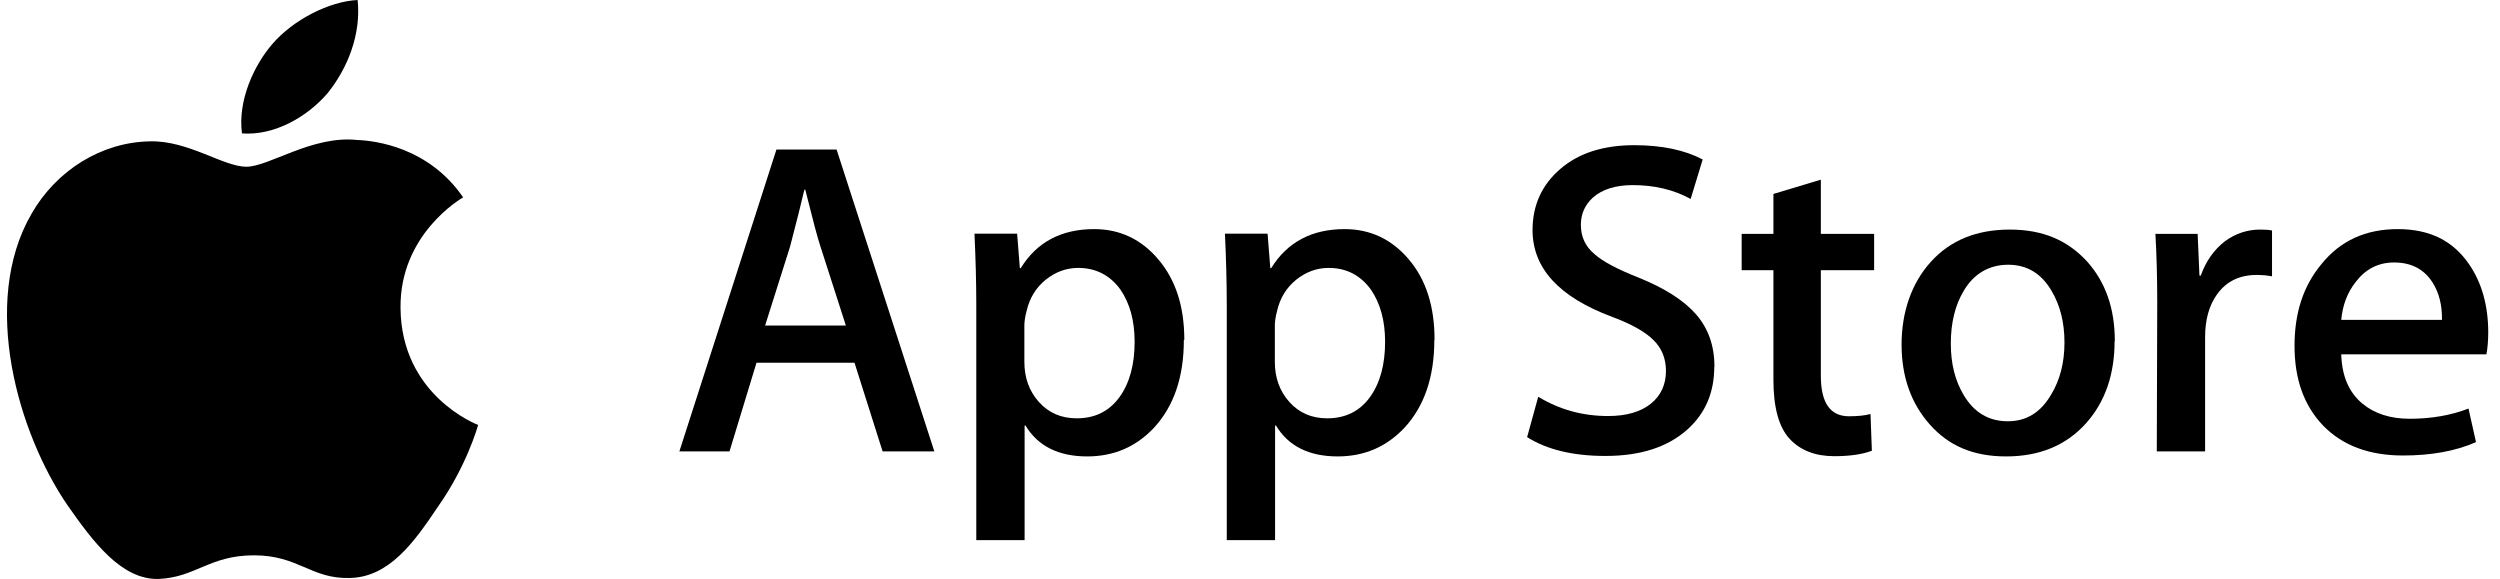
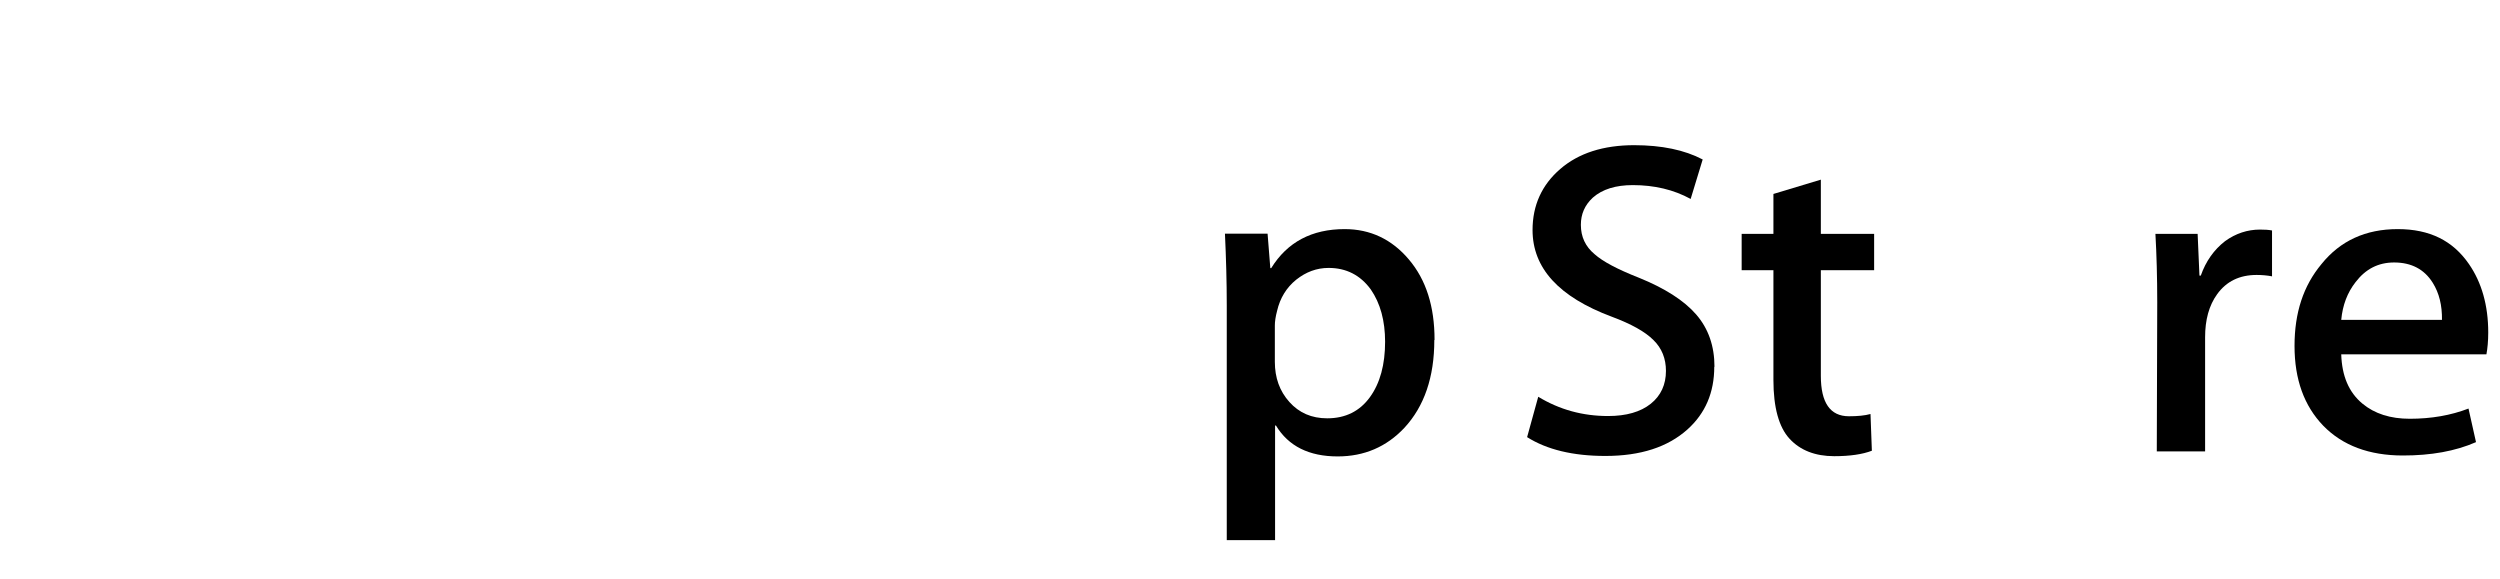
<svg xmlns="http://www.w3.org/2000/svg" width="95" height="22" viewBox="0 0 95 22" fill="none">
-   <path d="M15.22 11.689C15.194 8.913 17.496 7.56 17.599 7.5C16.298 5.603 14.281 5.345 13.565 5.319C11.867 5.138 10.221 6.336 9.359 6.336C8.497 6.336 7.143 5.336 5.712 5.371C3.868 5.396 2.144 6.465 1.195 8.129C-0.761 11.508 0.695 16.482 2.575 19.214C3.514 20.55 4.609 22.05 6.04 21.999C7.436 21.938 7.962 21.102 9.652 21.102C11.341 21.102 11.815 21.999 13.281 21.964C14.781 21.938 15.729 20.619 16.634 19.266C17.72 17.732 18.151 16.223 18.168 16.146C18.134 16.137 15.246 15.034 15.22 11.706V11.689Z" fill="black" />
-   <path d="M12.461 3.526C13.211 2.586 13.728 1.302 13.59 0C12.504 0.052 11.134 0.759 10.349 1.672C9.651 2.483 9.03 3.819 9.194 5.069C10.418 5.163 11.677 4.448 12.461 3.526Z" fill="black" />
-   <path d="M35.496 17.154H33.539L32.471 13.784H28.747L27.721 17.154H25.816L29.505 5.681H31.79L35.505 17.154H35.496ZM32.143 12.37L31.178 9.37C31.074 9.068 30.884 8.344 30.6 7.207H30.566C30.453 7.698 30.273 8.413 30.023 9.37L29.074 12.37H32.152H32.143Z" fill="black" />
-   <path d="M44.986 12.922C44.986 14.327 44.607 15.439 43.848 16.258C43.167 16.982 42.323 17.344 41.314 17.344C40.228 17.344 39.444 16.956 38.969 16.171H38.935V20.525H37.099V11.603C37.099 10.715 37.073 9.81 37.03 8.879H38.651L38.754 10.189H38.788C39.4 9.198 40.331 8.706 41.581 8.706C42.555 8.706 43.374 9.094 44.021 9.862C44.676 10.637 45.004 11.646 45.004 12.913L44.986 12.922ZM43.116 12.991C43.116 12.189 42.935 11.525 42.573 10.999C42.176 10.456 41.642 10.181 40.969 10.181C40.512 10.181 40.107 10.336 39.737 10.629C39.366 10.93 39.125 11.327 39.013 11.81C38.952 12.034 38.926 12.223 38.926 12.37V13.749C38.926 14.353 39.107 14.861 39.478 15.275C39.849 15.689 40.323 15.896 40.918 15.896C41.607 15.896 42.15 15.628 42.538 15.094C42.926 14.559 43.116 13.853 43.116 12.982V12.991Z" fill="black" />
  <path d="M54.504 12.922C54.504 14.327 54.125 15.439 53.366 16.258C52.685 16.982 51.84 17.344 50.832 17.344C49.746 17.344 48.961 16.956 48.487 16.171H48.453V20.525H46.617V11.603C46.617 10.715 46.591 9.81 46.548 8.879H48.168L48.272 10.189H48.306C48.918 9.198 49.849 8.706 51.099 8.706C52.073 8.706 52.892 9.094 53.539 9.862C54.194 10.637 54.513 11.646 54.513 12.913L54.504 12.922ZM52.634 12.991C52.634 12.189 52.453 11.525 52.09 10.999C51.694 10.456 51.16 10.181 50.487 10.181C50.03 10.181 49.625 10.336 49.255 10.629C48.884 10.93 48.642 11.327 48.53 11.81C48.47 12.034 48.444 12.223 48.444 12.37V13.749C48.444 14.353 48.625 14.861 48.996 15.275C49.367 15.689 49.841 15.896 50.435 15.896C51.125 15.896 51.668 15.628 52.056 15.094C52.444 14.559 52.634 13.853 52.634 12.982V12.991Z" fill="black" />
  <path d="M65.142 13.939C65.142 14.913 64.805 15.706 64.124 16.318C63.374 16.99 62.34 17.326 61.004 17.326C59.771 17.326 58.78 17.085 58.03 16.611L58.453 15.077C59.263 15.568 60.142 15.809 61.108 15.809C61.797 15.809 62.34 15.654 62.728 15.344C63.116 15.034 63.306 14.611 63.306 14.094C63.306 13.629 63.15 13.232 62.831 12.922C62.513 12.603 61.987 12.31 61.245 12.034C59.237 11.284 58.237 10.189 58.237 8.741C58.237 7.801 58.59 7.025 59.289 6.422C59.987 5.819 60.926 5.517 62.099 5.517C63.142 5.517 64.012 5.698 64.702 6.06L64.245 7.56C63.599 7.207 62.866 7.034 62.047 7.034C61.401 7.034 60.892 7.189 60.53 7.508C60.22 7.793 60.073 8.137 60.073 8.543C60.073 8.999 60.245 9.37 60.599 9.663C60.909 9.939 61.461 10.232 62.271 10.551C63.254 10.948 63.987 11.413 64.452 11.947C64.918 12.482 65.15 13.146 65.15 13.939H65.142Z" fill="black" />
  <path d="M71.217 10.267H69.192V14.284C69.192 15.301 69.545 15.818 70.26 15.818C70.588 15.818 70.864 15.792 71.079 15.732L71.131 17.128C70.769 17.266 70.295 17.335 69.7 17.335C68.976 17.335 68.407 17.111 68.002 16.671C67.597 16.232 67.39 15.482 67.39 14.439V10.267H66.183V8.887H67.39V7.37L69.192 6.827V8.887H71.217V10.267Z" fill="black" />
-   <path d="M80.355 12.956C80.355 14.232 79.993 15.275 79.269 16.085C78.51 16.93 77.493 17.344 76.234 17.344C74.976 17.344 74.053 16.939 73.338 16.137C72.623 15.335 72.26 14.318 72.26 13.094C72.26 11.87 72.631 10.767 73.373 9.948C74.114 9.129 75.114 8.724 76.372 8.724C77.631 8.724 78.562 9.129 79.303 9.93C80.01 10.715 80.363 11.723 80.363 12.956H80.355ZM78.45 13.016C78.45 12.249 78.286 11.603 77.958 11.051C77.57 10.387 77.019 10.06 76.312 10.06C75.605 10.06 75.01 10.387 74.622 11.051C74.295 11.594 74.131 12.267 74.131 13.051C74.131 13.835 74.295 14.465 74.622 15.016C75.019 15.68 75.579 16.008 76.295 16.008C77.01 16.008 77.545 15.671 77.941 14.999C78.277 14.447 78.45 13.784 78.45 13.016Z" fill="black" />
  <path d="M86.329 10.499C86.147 10.465 85.949 10.448 85.751 10.448C85.105 10.448 84.605 10.689 84.251 11.18C83.941 11.611 83.794 12.154 83.794 12.818V17.154H81.958L81.975 11.491C81.975 10.534 81.95 9.672 81.906 8.887H83.51L83.579 10.473H83.63C83.82 9.93 84.13 9.491 84.553 9.163C84.958 8.87 85.406 8.724 85.88 8.724C86.053 8.724 86.208 8.732 86.337 8.758V10.508L86.329 10.499Z" fill="black" />
  <path d="M94.553 12.629C94.553 12.956 94.527 13.232 94.484 13.465H88.967C88.993 14.284 89.252 14.904 89.769 15.335C90.234 15.723 90.838 15.913 91.571 15.913C92.389 15.913 93.131 15.784 93.803 15.525L94.088 16.801C93.303 17.145 92.381 17.309 91.312 17.309C90.028 17.309 89.019 16.93 88.286 16.18C87.554 15.421 87.192 14.413 87.192 13.146C87.192 11.879 87.528 10.861 88.217 10.034C88.933 9.146 89.898 8.706 91.114 8.706C92.329 8.706 93.208 9.146 93.82 10.034C94.303 10.732 94.553 11.603 94.553 12.637V12.629ZM92.795 12.155C92.803 11.611 92.691 11.137 92.441 10.741C92.122 10.232 91.631 9.974 90.976 9.974C90.372 9.974 89.89 10.224 89.51 10.723C89.2 11.12 89.019 11.594 88.967 12.155H92.795Z" fill="black" />
</svg>